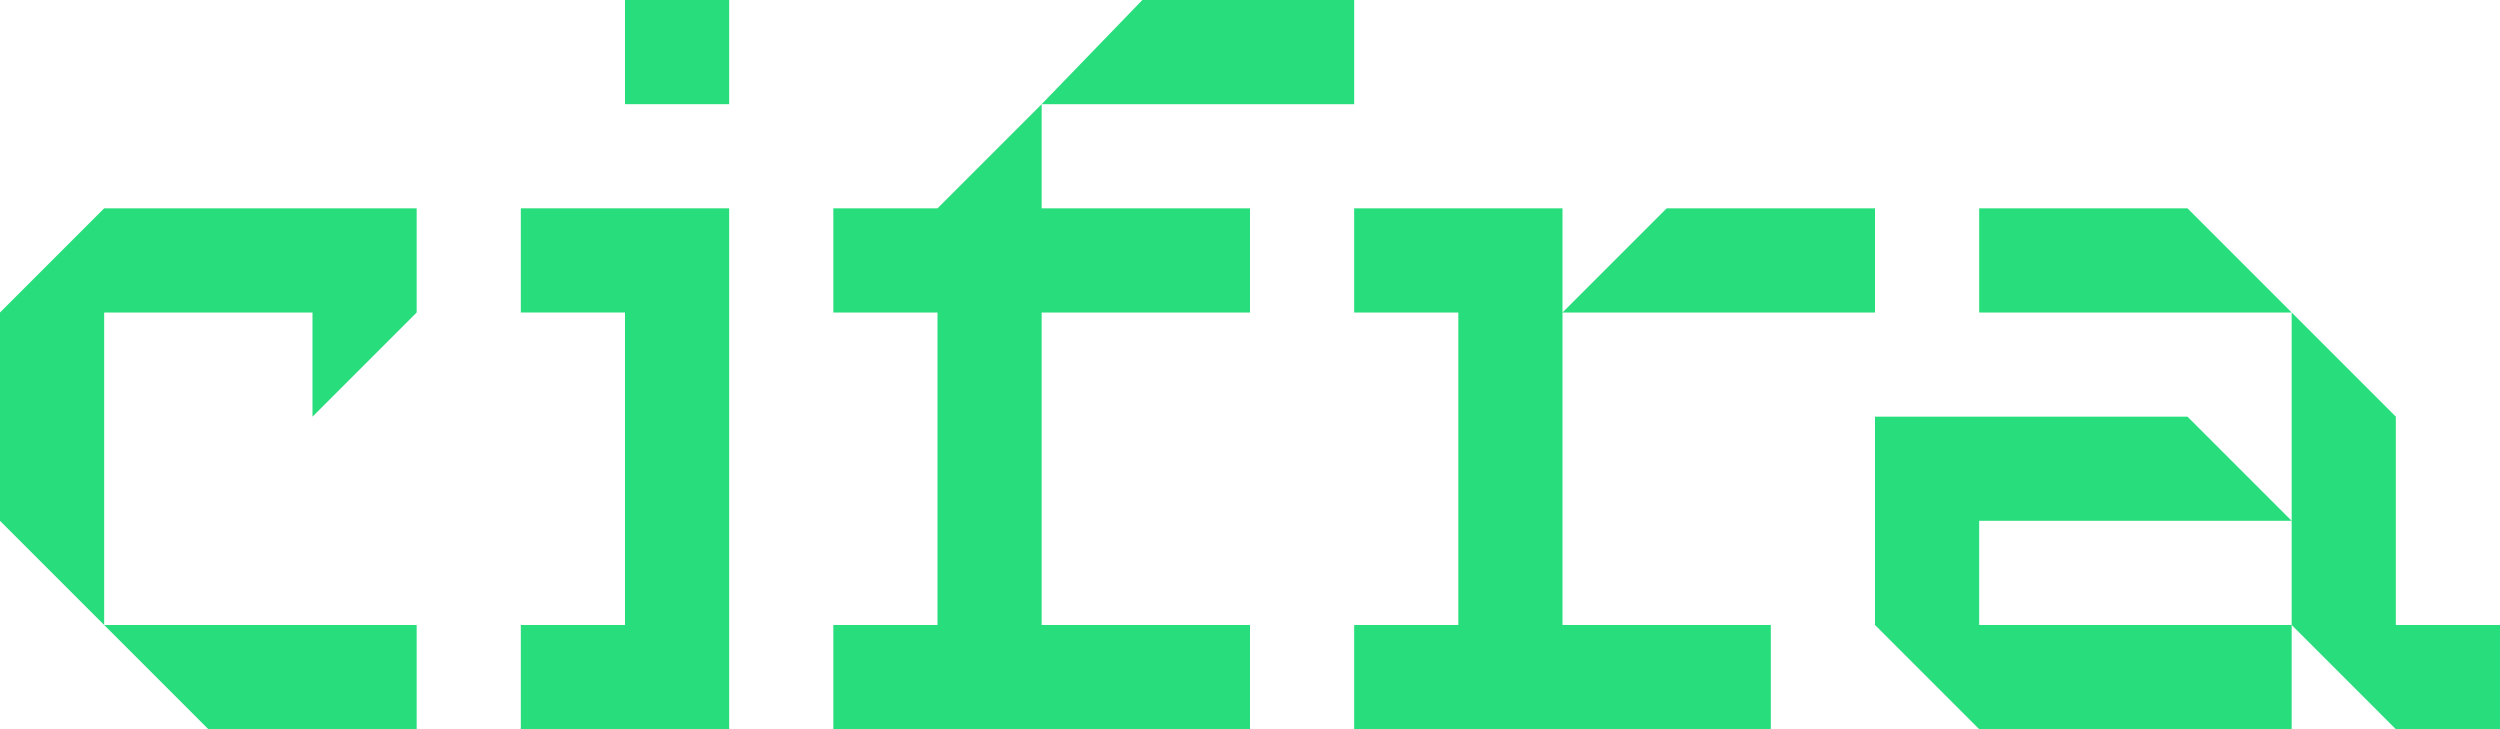
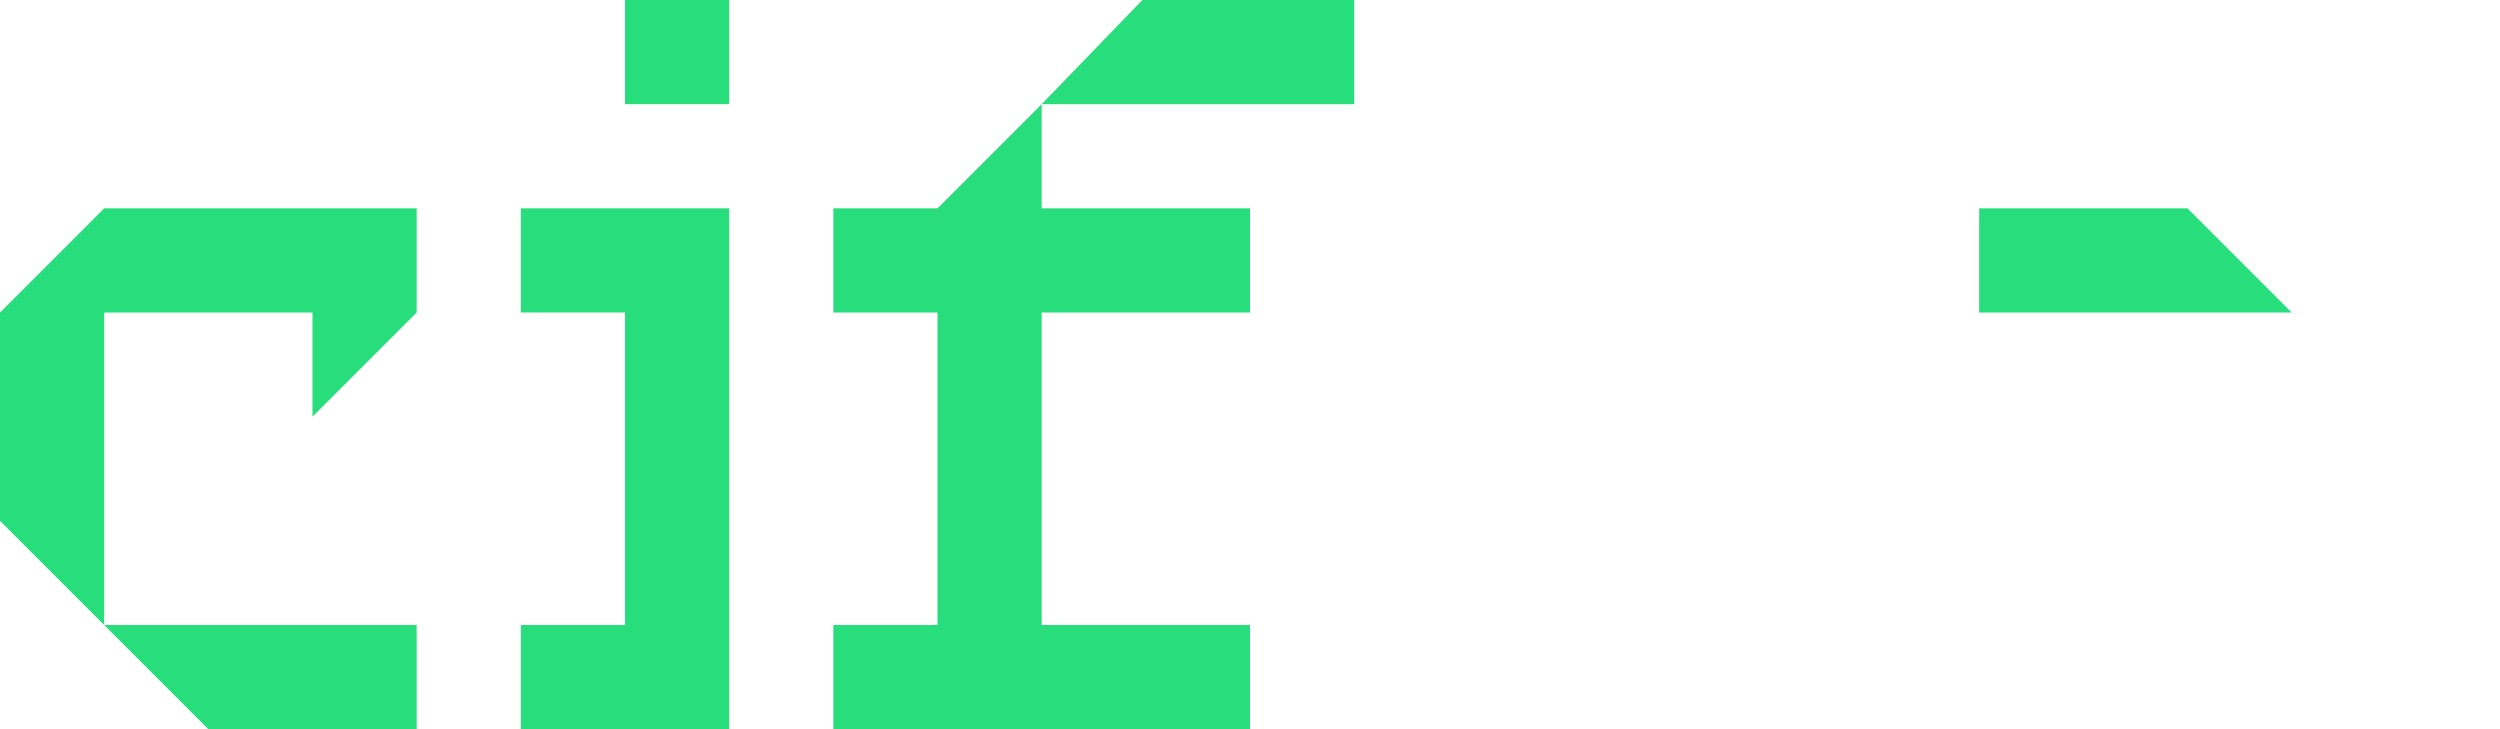
<svg xmlns="http://www.w3.org/2000/svg" width="96" height="28" viewBox="0 0 96 28" fill="none">
  <path d="M24 0H28V4H24V0Z" fill="#28DD7B" />
  <path d="M16 8H4L0 12V20L4 24L8 28H16V24H4V12H12V16L16 12V8Z" fill="#28DD7B" />
  <path d="M20 8V12H24V24H20V28H28V8H20Z" fill="#28DD7B" />
  <path d="M43.867 0H52V4H40L43.867 0Z" fill="#28DD7B" />
  <path d="M40 4V8H48V12H40V24H48V28H32V24H36V12H32V8H36L40 4Z" fill="#28DD7B" />
-   <path d="M72 8H64L60 12V8H52V12H56V24H52V28H68V24H60V12H72V8Z" fill="#28DD7B" />
  <path d="M84 8L88 12H76V8H84Z" fill="#28DD7B" />
-   <path fill-rule="evenodd" clip-rule="evenodd" d="M92 24V16L88 12V20L84 16H72V24L76 28H88V24L92 28H96V24H92ZM88 24V20H76V24H88Z" fill="#28DD7B" />
</svg>